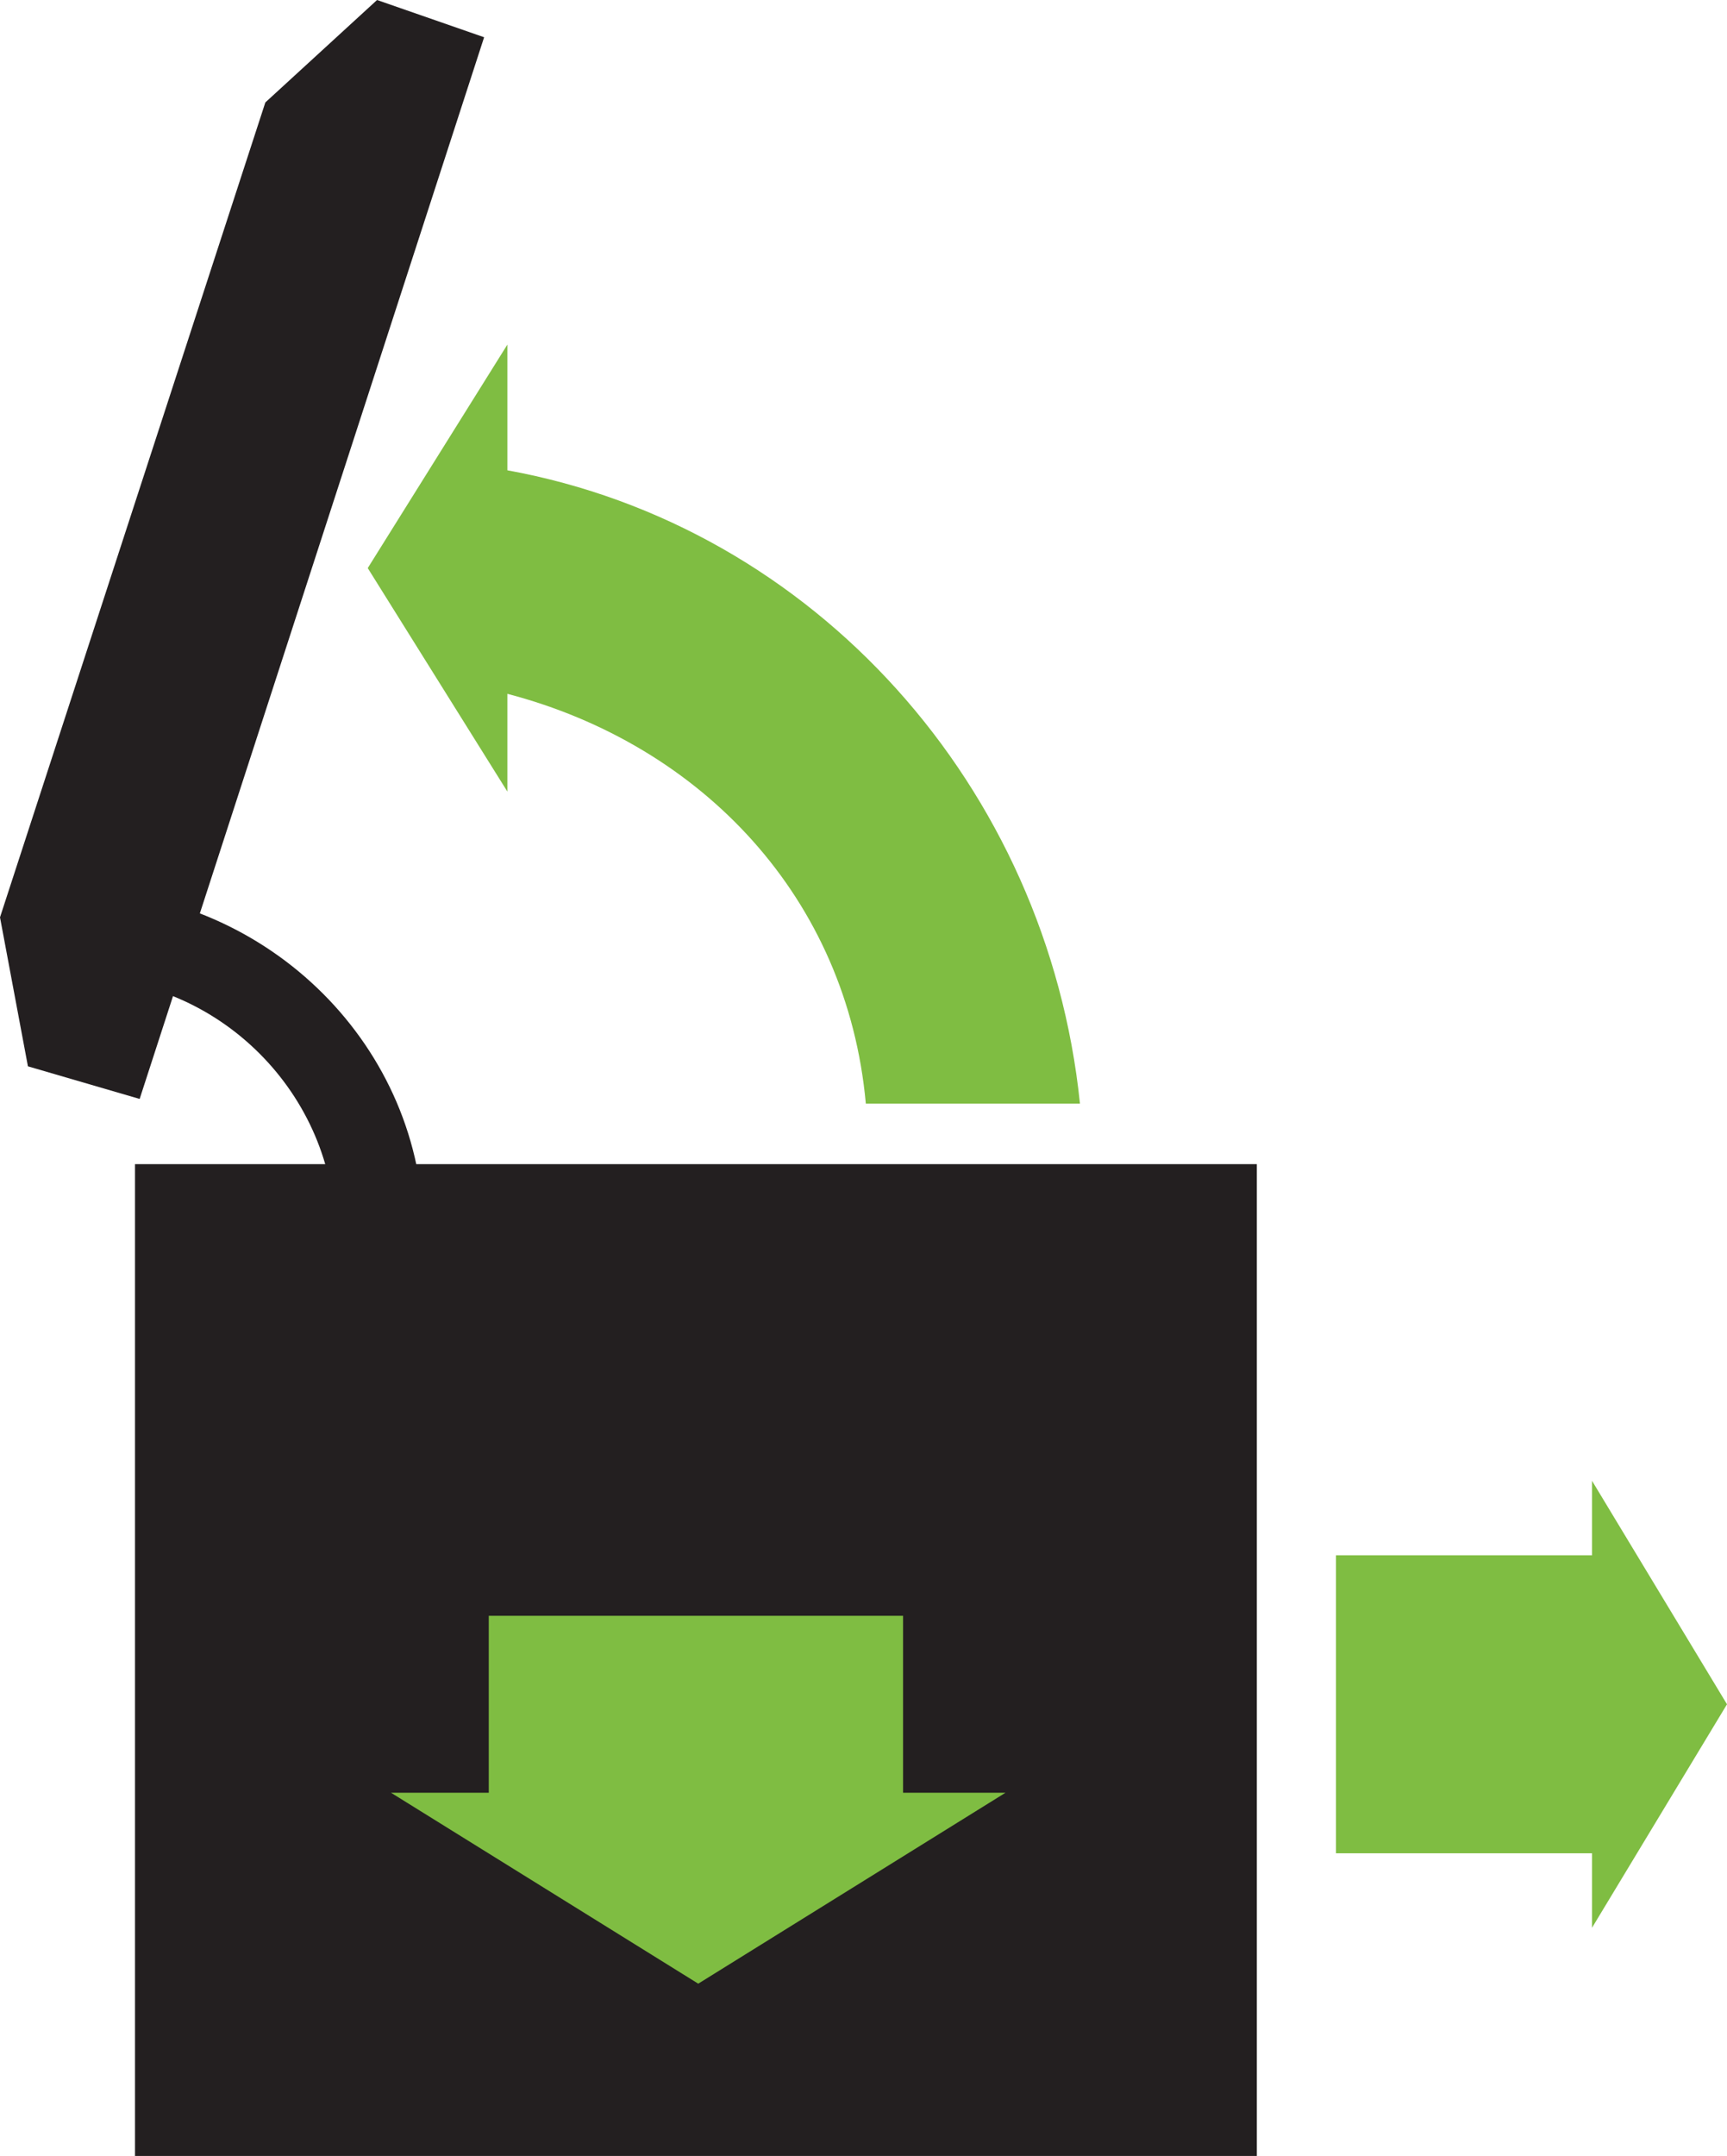
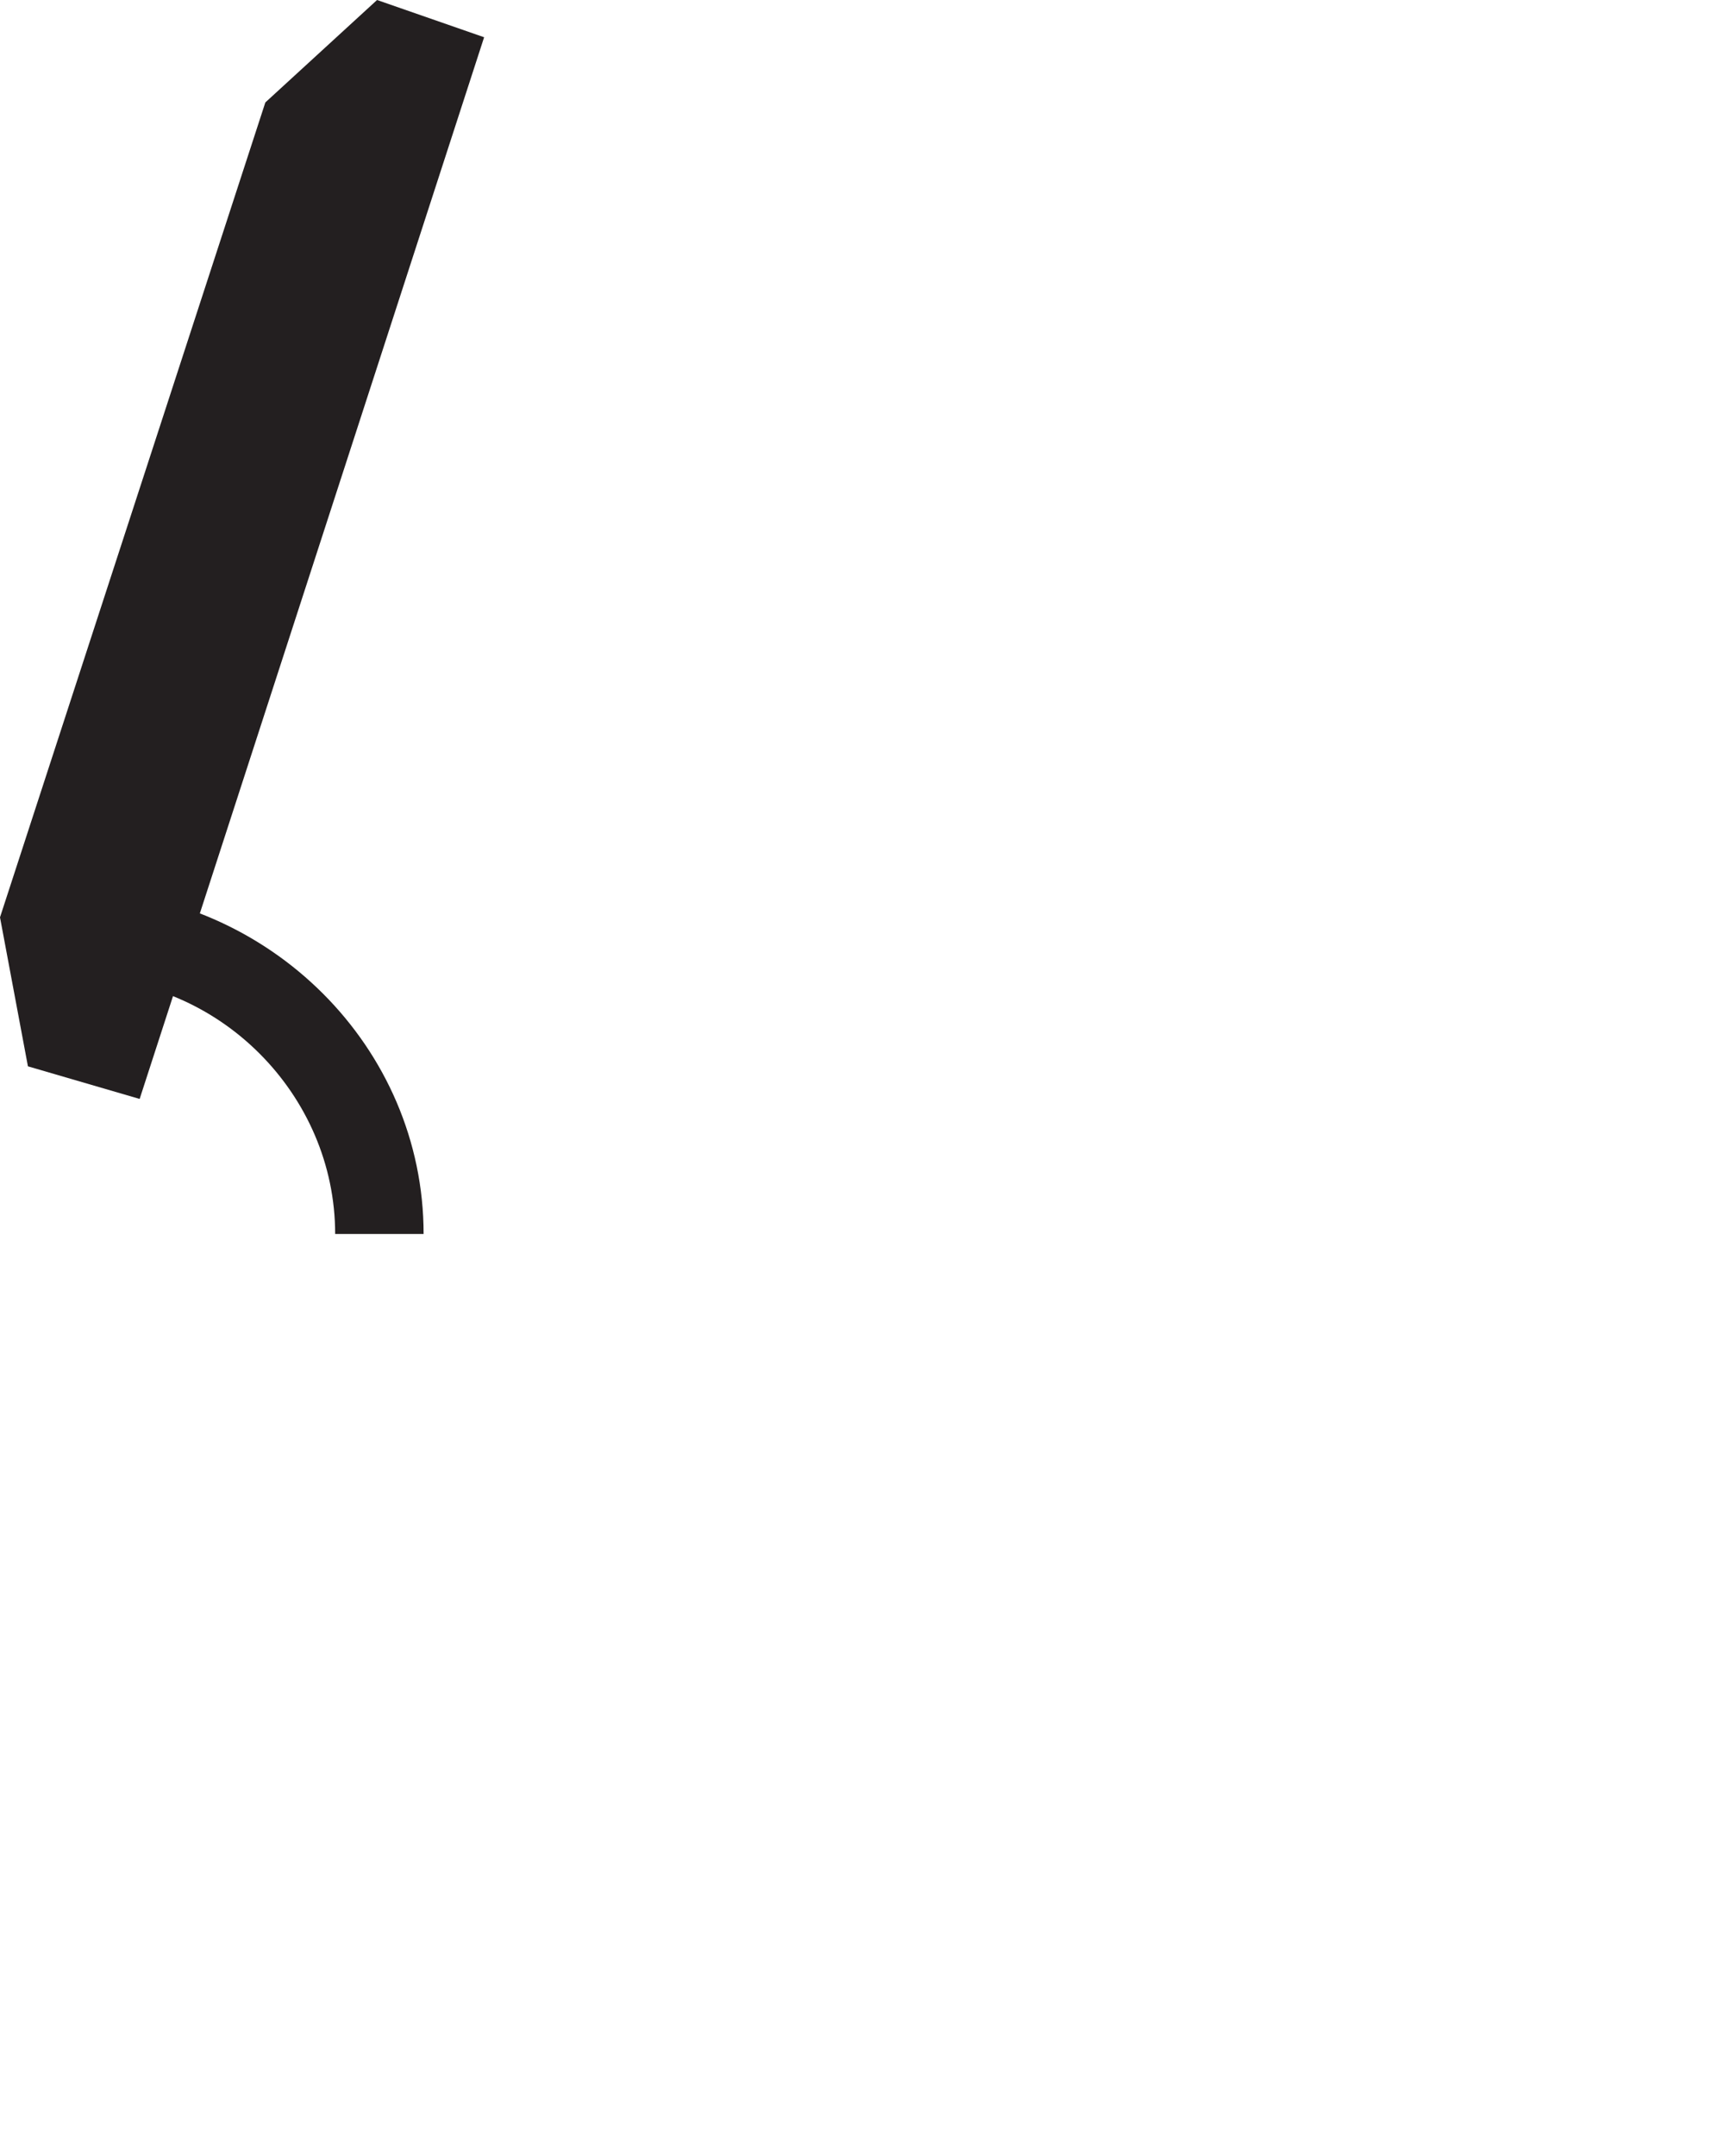
<svg xmlns="http://www.w3.org/2000/svg" version="1.1" id="Layer_1" x="0px" y="0px" viewBox="0 0 37.1 46.3" style="enable-background:new 0 0 37.1 46.3;" xml:space="preserve">
  <style type="text/css">
	.st0{fill:#231F20;}
	.st1{fill:#7FBD42;}
</style>
  <g>
    <path class="st0" d="M9.1,26.5H7.2c0-3-2.5-5.5-5.5-5.5v-1.9C5.8,19.2,9.1,22.5,9.1,26.5" />
-     <rect x="2.9" y="25" class="st0" width="24.1" height="21.3" />
    <polygon class="st0" points="0,19.7 5.7,2.2 8.1,0 10.4,0.8 3,23.6 0.6,22.9  " />
    <g>
-       <path class="st1" d="M10.9,10.1V7.4l-3,4.8l3,4.8v-2.1c4.2,1.1,7.3,4.4,7.7,8.8h4.6C22.5,16.9,17.5,11.3,10.9,10.1" />
-     </g>
-     <polygon class="st1" points="37.1,36.6 34.2,31.8 34.2,33.4 28.7,33.4 28.7,39.8 34.2,39.8 34.2,41.4  " />
-     <polygon class="st1" points="19.4,38.5 19.4,34.7 10.5,34.7 10.5,38.5 8.4,38.5 15,42.6 21.6,38.5  " />
+       </g>
  </g>
</svg>